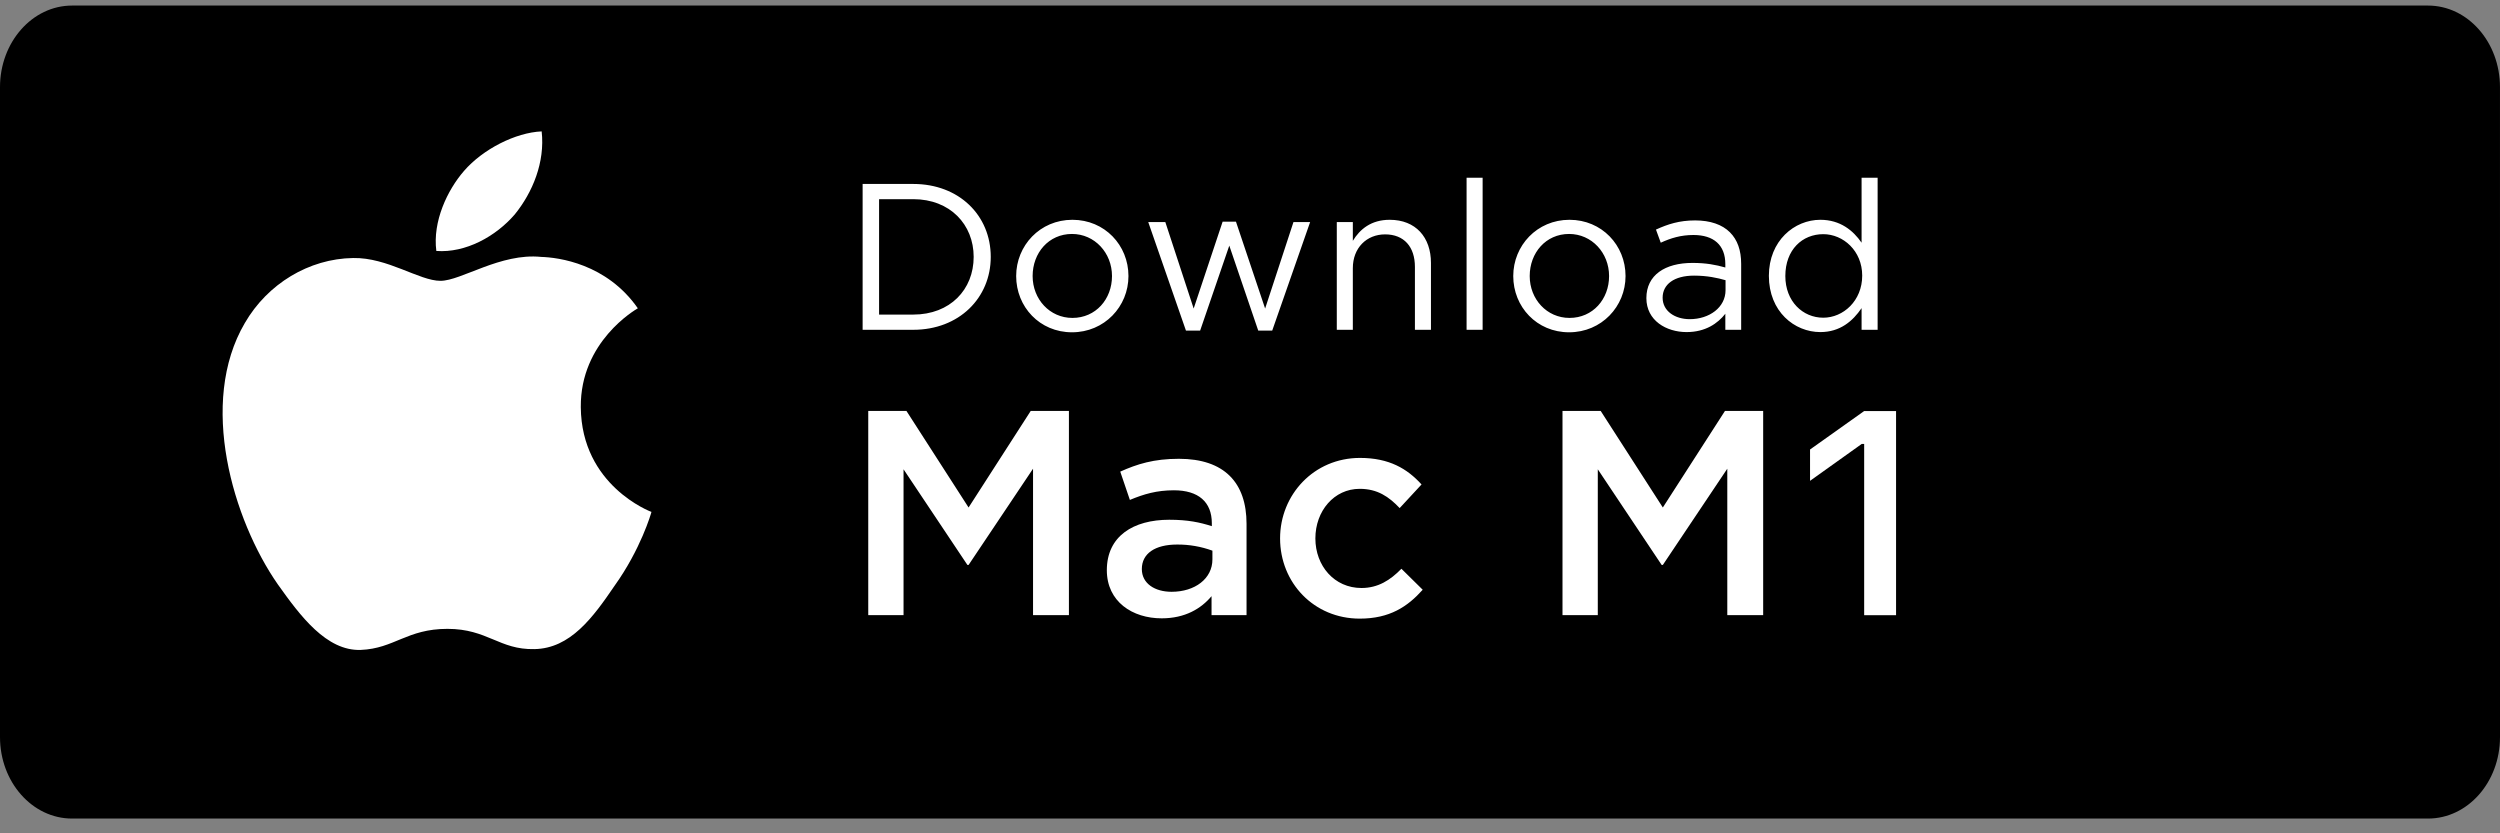
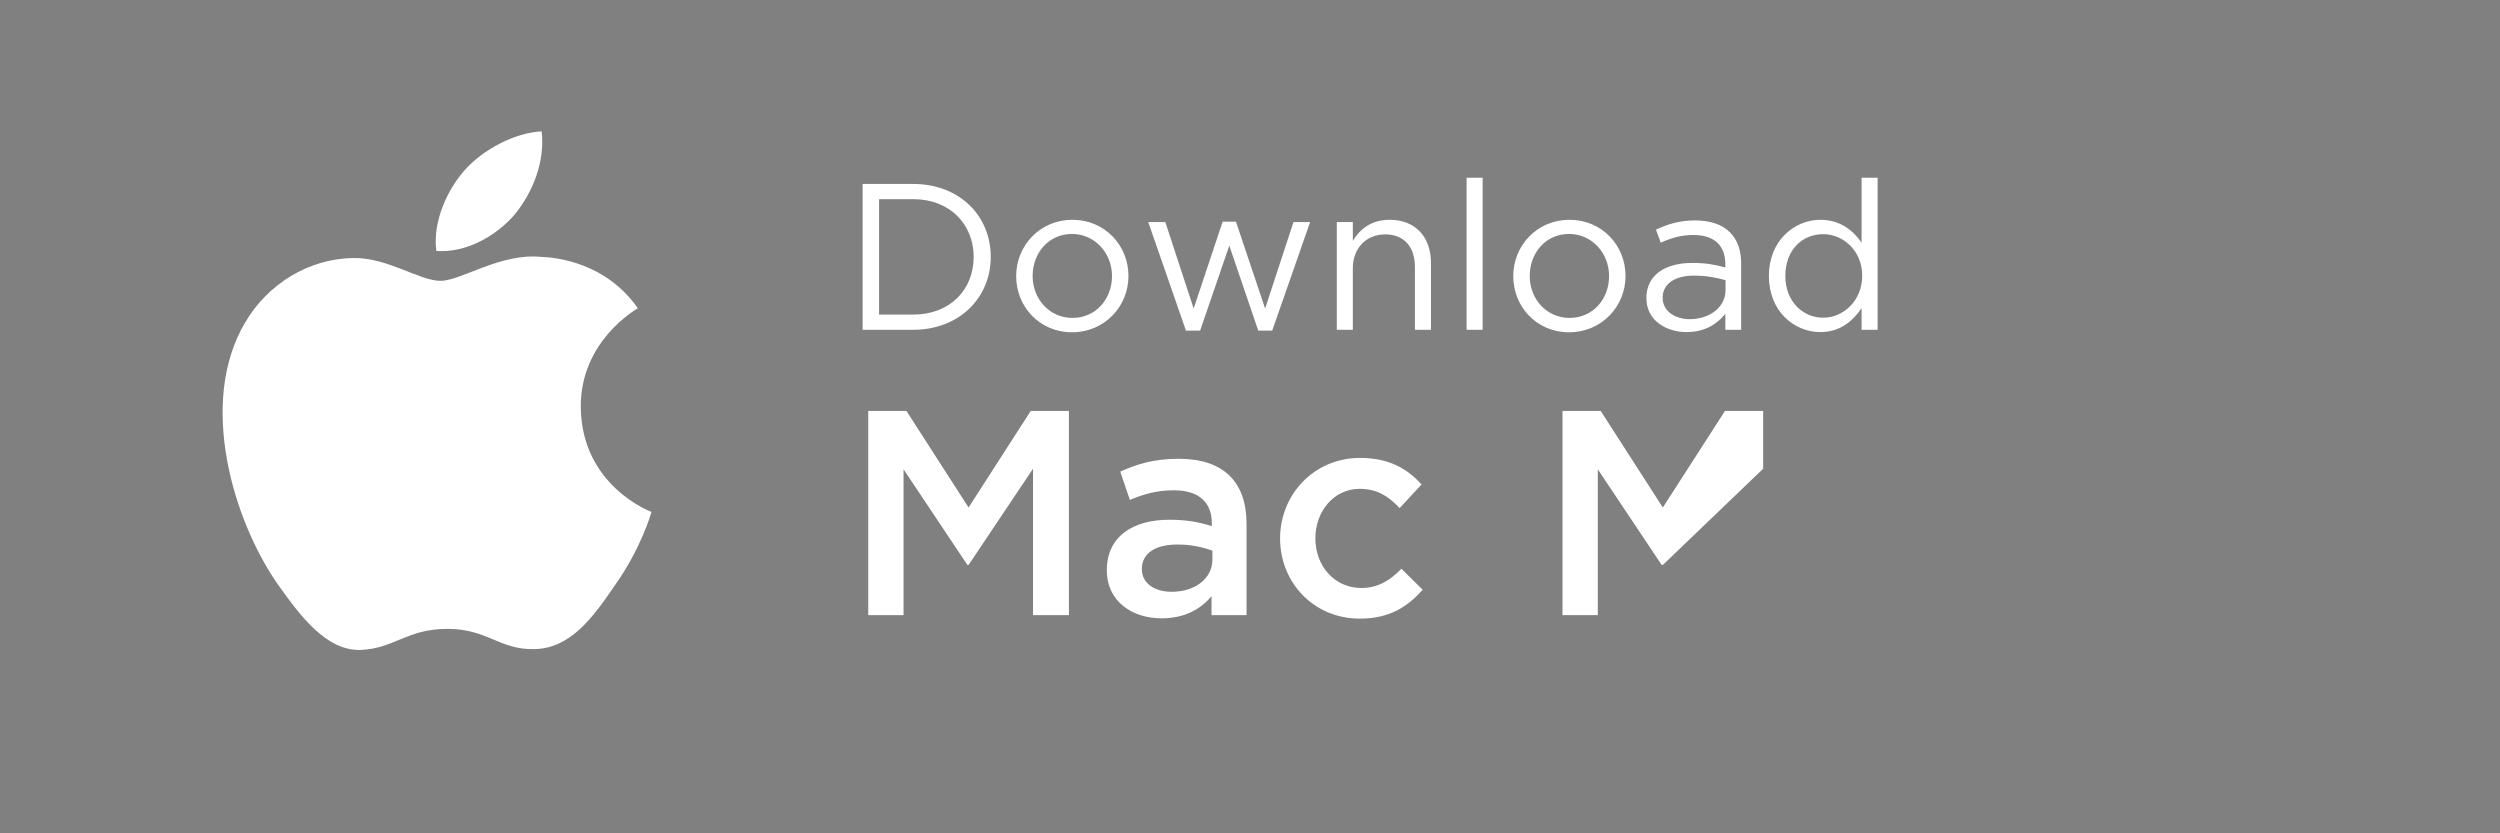
<svg xmlns="http://www.w3.org/2000/svg" width="120" height="40" viewBox="0 0 120 40" fill="none">
  <rect x="0" y="0" width="120" height="40" fill="#808080" stroke="none" />
-   <path d="M120 35.38C120 37.54 118.455 39.291 116.544 39.291H3.46C1.55 39.291 0 37.541 0 35.379V4.184C0 2.024 1.55 0.267 3.46 0.267H116.544C118.455 0.267 119.999 2.024 119.999 4.184L120 35.379V35.38Z" fill="black" />
  <path fill-rule="evenodd" clip-rule="evenodd" d="M41.676 29.526V19.726H43.51L46.492 24.36L49.474 19.726H51.308V29.526H49.586V22.498L46.492 27.118H46.436L43.37 22.526V29.526H41.676ZM59.834 29.526H58.154V28.616C57.65 29.218 56.88 29.68 55.76 29.68C54.36 29.68 53.128 28.882 53.128 27.37C53.128 25.732 54.402 24.948 56.124 24.948C57.02 24.948 57.594 25.074 58.168 25.256V25.116C58.168 24.094 57.524 23.534 56.348 23.534C55.522 23.534 54.906 23.716 54.234 23.996L53.772 22.638C54.584 22.274 55.382 22.022 56.586 22.022C58.77 22.022 59.834 23.17 59.834 25.144V29.526ZM58.196 26.852V26.432C57.653 26.234 57.08 26.134 56.502 26.138C55.438 26.138 54.808 26.572 54.808 27.314C54.808 28.014 55.438 28.406 56.236 28.406C57.356 28.406 58.196 27.776 58.196 26.852ZM65.266 29.694C63.068 29.694 61.444 27.972 61.444 25.844C61.444 23.744 63.068 21.98 65.28 21.98C66.68 21.98 67.548 22.498 68.234 23.254L67.184 24.388C66.666 23.842 66.12 23.464 65.266 23.464C64.034 23.464 63.138 24.528 63.138 25.844C63.138 27.16 64.048 28.224 65.35 28.224C66.148 28.224 66.736 27.846 67.268 27.3L68.29 28.308C67.562 29.12 66.708 29.694 65.266 29.694ZM41.406 15.83V8.83H43.836C46.036 8.83 47.556 10.34 47.556 12.33C47.556 14.3 46.036 15.83 43.836 15.83H41.406ZM42.196 15.1H43.836C45.606 15.1 46.736 13.9 46.736 12.33C46.736 10.78 45.606 9.56 43.836 9.56H42.196V15.1ZM51.456 15.95C49.906 15.95 48.776 14.73 48.776 13.25C48.776 11.79 49.916 10.55 51.476 10.55C53.026 10.55 54.166 11.77 54.166 13.25C54.166 14.71 53.016 15.95 51.456 15.95ZM51.476 15.26C52.596 15.26 53.376 14.36 53.376 13.25C53.376 12.14 52.546 11.23 51.456 11.23C50.336 11.23 49.566 12.14 49.566 13.25C49.566 14.36 50.386 15.26 51.476 15.26ZM56.926 15.87L55.116 10.66H55.936L57.296 14.81L58.686 10.64H59.326L60.726 14.81L62.086 10.66H62.886L61.066 15.87H60.396L59.006 11.79L57.606 15.87H56.926ZM64.166 15.83V10.66H64.936V11.56C65.276 11 65.816 10.55 66.706 10.55C67.956 10.55 68.686 11.39 68.686 12.62V15.83H67.916V12.81C67.916 11.85 67.396 11.25 66.486 11.25C65.596 11.25 64.936 11.9 64.936 12.87V15.83H64.166ZM70.396 15.83V8.53H71.166V15.83H70.396ZM75.316 15.95C73.766 15.95 72.636 14.73 72.636 13.25C72.636 11.79 73.776 10.55 75.336 10.55C76.886 10.55 78.026 11.77 78.026 13.25C78.026 14.71 76.876 15.95 75.316 15.95ZM75.336 15.26C76.456 15.26 77.236 14.36 77.236 13.25C77.236 12.14 76.406 11.23 75.316 11.23C74.196 11.23 73.426 12.14 73.426 13.25C73.426 14.36 74.246 15.26 75.336 15.26ZM80.956 15.94C79.986 15.94 79.026 15.39 79.026 14.31C79.026 13.2 79.926 12.62 81.236 12.62C81.896 12.62 82.356 12.71 82.816 12.84V12.68C82.816 11.76 82.256 11.28 81.286 11.28C80.676 11.28 80.196 11.43 79.716 11.65L79.486 11.02C80.056 10.76 80.606 10.58 81.366 10.58C82.096 10.58 82.666 10.78 83.036 11.15C83.396 11.51 83.576 12.01 83.576 12.67V15.83H82.816V15.06C82.456 15.52 81.866 15.94 80.956 15.94ZM81.106 15.32C82.056 15.32 82.826 14.75 82.826 13.93V13.45C82.446 13.34 81.946 13.23 81.316 13.23C80.356 13.23 79.806 13.65 79.806 14.29C79.806 14.94 80.406 15.32 81.106 15.32ZM87.376 15.94C86.136 15.94 84.906 14.96 84.906 13.24C84.906 11.55 86.136 10.55 87.376 10.55C88.336 10.55 88.956 11.07 89.356 11.65V8.53H90.126V15.83H89.356V14.79C88.936 15.41 88.326 15.94 87.376 15.94ZM87.516 15.25C88.476 15.25 89.386 14.44 89.386 13.23C89.386 12.04 88.476 11.24 87.516 11.24C86.516 11.24 85.696 11.98 85.696 13.25C85.696 14.47 86.536 15.25 87.516 15.25Z" fill="white" />
-   <path d="M75 29.526V19.726H76.834L79.816 24.36L82.798 19.726H84.632V29.526H82.91V22.498L79.816 27.118H79.76L76.694 22.526V29.526H75Z" fill="white" />
-   <path d="M89.48 29.53H91.011V19.73H89.48L86.882 21.576V23.08L89.363 21.309H89.48V29.53Z" fill="white" />
+   <path d="M75 29.526V19.726H76.834L79.816 24.36L82.798 19.726H84.632V29.526V22.498L79.816 27.118H79.76L76.694 22.526V29.526H75Z" fill="white" />
  <path d="M27.878 19.544C27.849 16.399 30.495 14.87 30.616 14.798C29.118 12.649 26.796 12.356 25.979 12.332C24.029 12.13 22.136 13.48 21.142 13.48C20.129 13.48 18.599 12.352 16.949 12.385C14.827 12.417 12.841 13.625 11.753 15.503C9.505 19.33 11.181 24.955 13.334 28.048C14.411 29.563 15.67 31.255 17.317 31.196C18.929 31.13 19.531 30.185 21.476 30.185C23.402 30.185 23.968 31.195 25.648 31.157C27.378 31.13 28.466 29.636 29.506 28.107C30.75 26.37 31.25 24.66 31.27 24.572C31.23 24.558 27.91 23.312 27.878 19.544V19.544ZM24.705 10.297C25.571 9.231 26.165 7.78 26 6.307C24.745 6.362 23.176 7.161 22.273 8.204C21.473 9.124 20.76 10.63 20.944 12.046C22.354 12.15 23.8 11.346 24.704 10.297H24.705Z" fill="white" />
</svg>